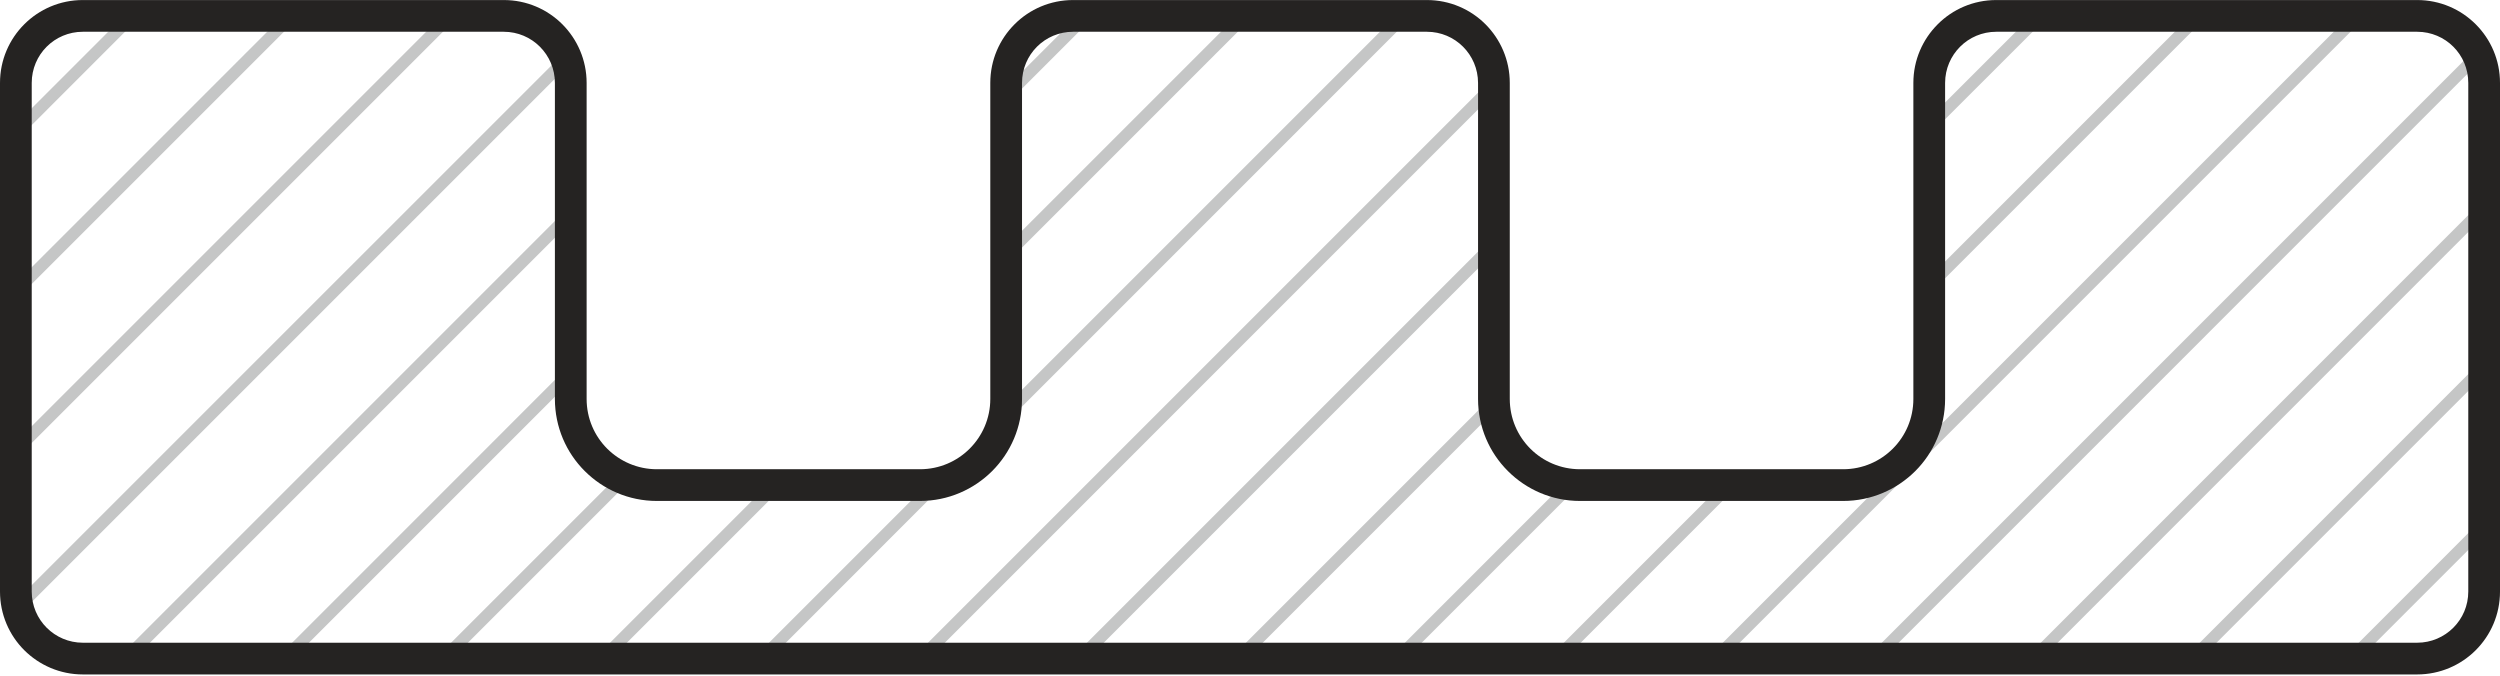
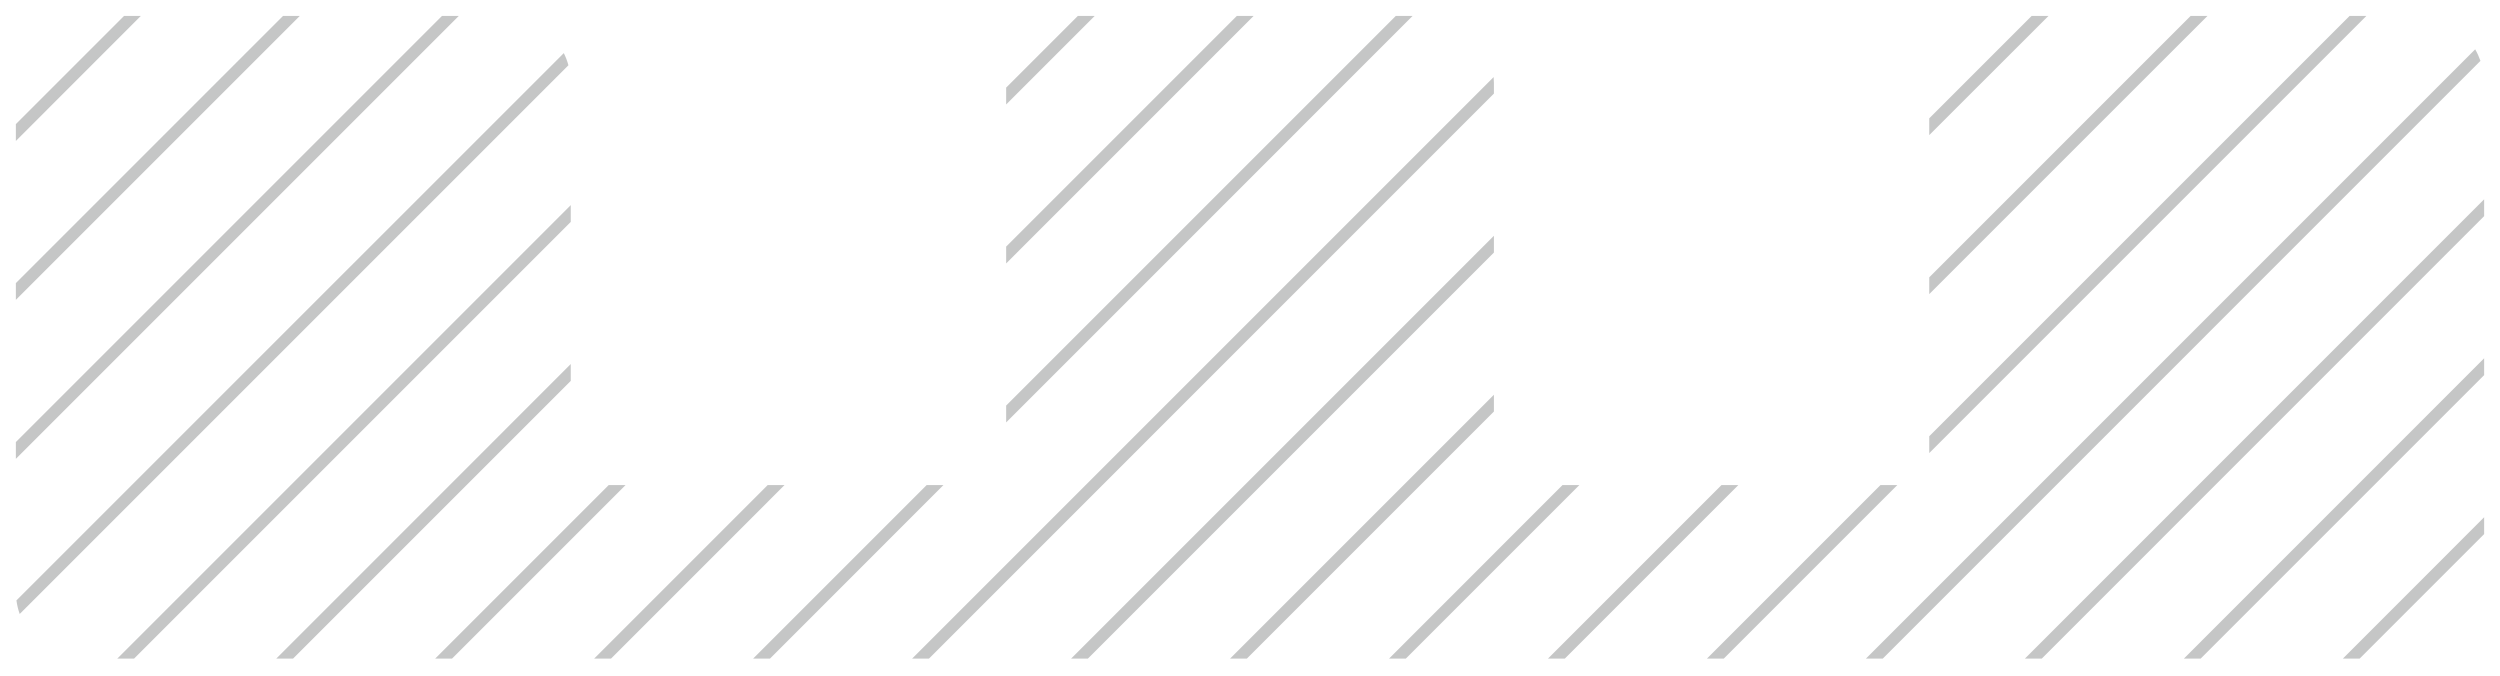
<svg xmlns="http://www.w3.org/2000/svg" width="1313" height="355" viewBox="0 0 1313 355" fill="none">
-   <path d="M1239.29 345.887H1230.48L1304.67 271.656V280.51L1239.29 345.887ZM1155.8 345.887H1146.98L1304.67 188.16V197.014L1155.8 345.887ZM1072.34 345.887H1063.48L1304.67 104.664V113.518L1072.34 345.887ZM988.841 345.887H979.987L1299.96 25.912C1301.08 27.817 1301.98 29.835 1302.73 31.964L988.841 345.887ZM905.345 345.887H896.491L987.608 254.77H996.462L905.345 345.887ZM1013.24 229.105L1234.02 8.354H1242.84L1013.24 237.959V229.105ZM821.849 345.887H812.995L904.112 254.77H912.966L821.849 345.887ZM1013.24 145.646L1150.53 8.354H1159.38L1013.24 154.462V145.646ZM738.353 345.887H729.536L820.616 254.77H829.47L738.353 345.887ZM654.856 345.887H646.04L784.602 207.325V216.141L654.856 345.887ZM571.36 345.887H562.544L784.602 123.828V132.645L571.36 345.887ZM487.901 345.887H479.047L784.453 40.482C784.528 41.49 784.602 42.499 784.602 43.545V49.149L487.901 345.887ZM404.405 345.887H395.551L486.669 254.77H495.485L404.405 345.887ZM528.435 213.003L733.085 8.354H741.902L528.435 221.857V213.003ZM320.909 345.887H312.055L403.172 254.77H412.026L320.909 345.887ZM237.413 345.887H228.559L319.676 254.77H328.53L237.413 345.887ZM153.917 345.887H145.1L299.764 191.186V200.04L153.917 345.887ZM70.421 345.887H61.604L299.764 107.727V116.544L70.421 345.887ZM10.348 322.463C9.527 320.184 8.966 317.794 8.63 315.328L296.103 27.892C297.112 29.909 297.934 32.039 298.531 34.28L10.348 322.463ZM8.331 240.985V232.168L232.146 8.354H240.962L8.331 240.985ZM8.331 157.488V148.672L148.649 8.354H157.466L8.331 157.488ZM8.331 74.03V65.176L65.153 8.354H73.97L8.331 74.03ZM528.435 134.177V133.953V129.507L649.589 8.354H658.405L528.435 138.361V134.177ZM528.435 54.865V46.011L566.093 8.354H574.947L528.435 54.865ZM1013.24 70.966V62.15L1067.03 8.354H1075.89L1013.24 70.966Z" fill="#C5C6C6" />
-   <path d="M1269.51 354.218H43.485C31.493 354.218 20.622 349.324 12.739 341.479C4.857 333.596 0 322.725 0 310.695V43.545C0 31.516 4.857 20.644 12.739 12.762C20.622 4.879 31.493 0.022 43.485 0.022H264.573C276.602 0.022 287.473 4.879 295.356 12.762C303.201 20.644 308.095 31.516 308.095 43.545V209.529C308.095 219.728 312.205 228.955 318.892 235.642C325.579 242.292 334.806 246.439 344.968 246.439H483.194C493.393 246.439 502.621 242.292 509.27 235.642C515.958 228.955 520.104 219.728 520.104 209.529V43.545C520.104 31.516 524.961 20.644 532.844 12.762C540.689 4.879 551.597 0.022 563.59 0.022H749.41C761.44 0.022 772.311 4.879 780.194 12.762C788.039 20.644 792.933 31.516 792.933 43.545V209.529C792.933 219.728 797.042 228.955 803.73 235.642C810.379 242.292 819.607 246.439 829.806 246.439H968.032C978.231 246.439 987.459 242.292 994.108 235.642C1000.8 228.955 1004.9 219.728 1004.9 209.529V43.545C1004.9 31.516 1009.8 20.644 1017.68 12.762C1025.53 4.879 1036.4 0.022 1048.43 0.022H1269.51C1281.51 0.022 1292.38 4.879 1300.26 12.762C1308.14 20.644 1313 31.516 1313 43.545V310.695C1313 322.725 1308.14 333.596 1300.26 341.479C1292.42 349.324 1281.51 354.218 1269.51 354.218ZM43.485 337.556H1269.51C1276.91 337.556 1283.64 334.53 1288.49 329.673C1293.35 324.817 1296.34 318.13 1296.34 310.695V43.545C1296.34 36.111 1293.35 29.386 1288.49 24.53C1283.64 19.673 1276.91 16.684 1269.51 16.684H1048.43C1041.03 16.684 1034.31 19.673 1029.45 24.53C1024.59 29.386 1021.57 36.111 1021.57 43.545V209.529C1021.57 224.323 1015.59 237.734 1005.91 247.41C996.2 257.086 982.826 263.101 968.032 263.101H829.806C815.012 263.101 801.638 257.086 791.962 247.41C782.249 237.734 776.271 224.323 776.271 209.529V43.545C776.271 36.111 773.245 29.386 768.389 24.53C763.532 19.673 756.845 16.684 749.41 16.684H563.59C556.193 16.684 549.468 19.673 544.611 24.53C539.755 29.386 536.766 36.111 536.766 43.545V209.529C536.766 224.323 530.751 237.734 521.076 247.41C511.362 257.086 497.988 263.101 483.194 263.101H344.968C330.211 263.101 316.8 257.086 307.124 247.41C297.411 237.734 291.433 224.323 291.433 209.529V43.545C291.433 36.111 288.407 29.386 283.551 24.53C278.694 19.673 272.007 16.684 264.573 16.684H43.485C36.088 16.684 29.364 19.673 24.507 24.53C19.651 29.386 16.662 36.111 16.662 43.545V310.695C16.662 318.13 19.651 324.817 24.507 329.673C29.364 334.53 36.088 337.556 43.485 337.556Z" fill="#252322" />
+   <path d="M1239.29 345.887H1230.48L1304.67 271.656V280.51L1239.29 345.887ZM1155.8 345.887H1146.98L1304.67 188.16V197.014L1155.8 345.887ZM1072.34 345.887H1063.48L1304.67 104.664V113.518L1072.34 345.887ZM988.841 345.887H979.987L1299.96 25.912C1301.08 27.817 1301.98 29.835 1302.73 31.964L988.841 345.887ZM905.345 345.887H896.491L987.608 254.77H996.462L905.345 345.887ZM1013.24 229.105L1234.02 8.354H1242.84L1013.24 237.959V229.105ZM821.849 345.887H812.995L904.112 254.77H912.966L821.849 345.887ZM1013.24 145.646L1150.53 8.354H1159.38L1013.24 154.462V145.646ZM738.353 345.887H729.536L820.616 254.77H829.47L738.353 345.887ZM654.856 345.887H646.04L784.602 207.325V216.141L654.856 345.887ZM571.36 345.887H562.544L784.602 123.828V132.645L571.36 345.887ZM487.901 345.887H479.047L784.453 40.482C784.528 41.49 784.602 42.499 784.602 43.545V49.149L487.901 345.887ZM404.405 345.887H395.551L486.669 254.77H495.485L404.405 345.887M528.435 213.003L733.085 8.354H741.902L528.435 221.857V213.003ZM320.909 345.887H312.055L403.172 254.77H412.026L320.909 345.887ZM237.413 345.887H228.559L319.676 254.77H328.53L237.413 345.887ZM153.917 345.887H145.1L299.764 191.186V200.04L153.917 345.887ZM70.421 345.887H61.604L299.764 107.727V116.544L70.421 345.887ZM10.348 322.463C9.527 320.184 8.966 317.794 8.63 315.328L296.103 27.892C297.112 29.909 297.934 32.039 298.531 34.28L10.348 322.463ZM8.331 240.985V232.168L232.146 8.354H240.962L8.331 240.985ZM8.331 157.488V148.672L148.649 8.354H157.466L8.331 157.488ZM8.331 74.03V65.176L65.153 8.354H73.97L8.331 74.03ZM528.435 134.177V133.953V129.507L649.589 8.354H658.405L528.435 138.361V134.177ZM528.435 54.865V46.011L566.093 8.354H574.947L528.435 54.865ZM1013.24 70.966V62.15L1067.03 8.354H1075.89L1013.24 70.966Z" fill="#C5C6C6" />
</svg>